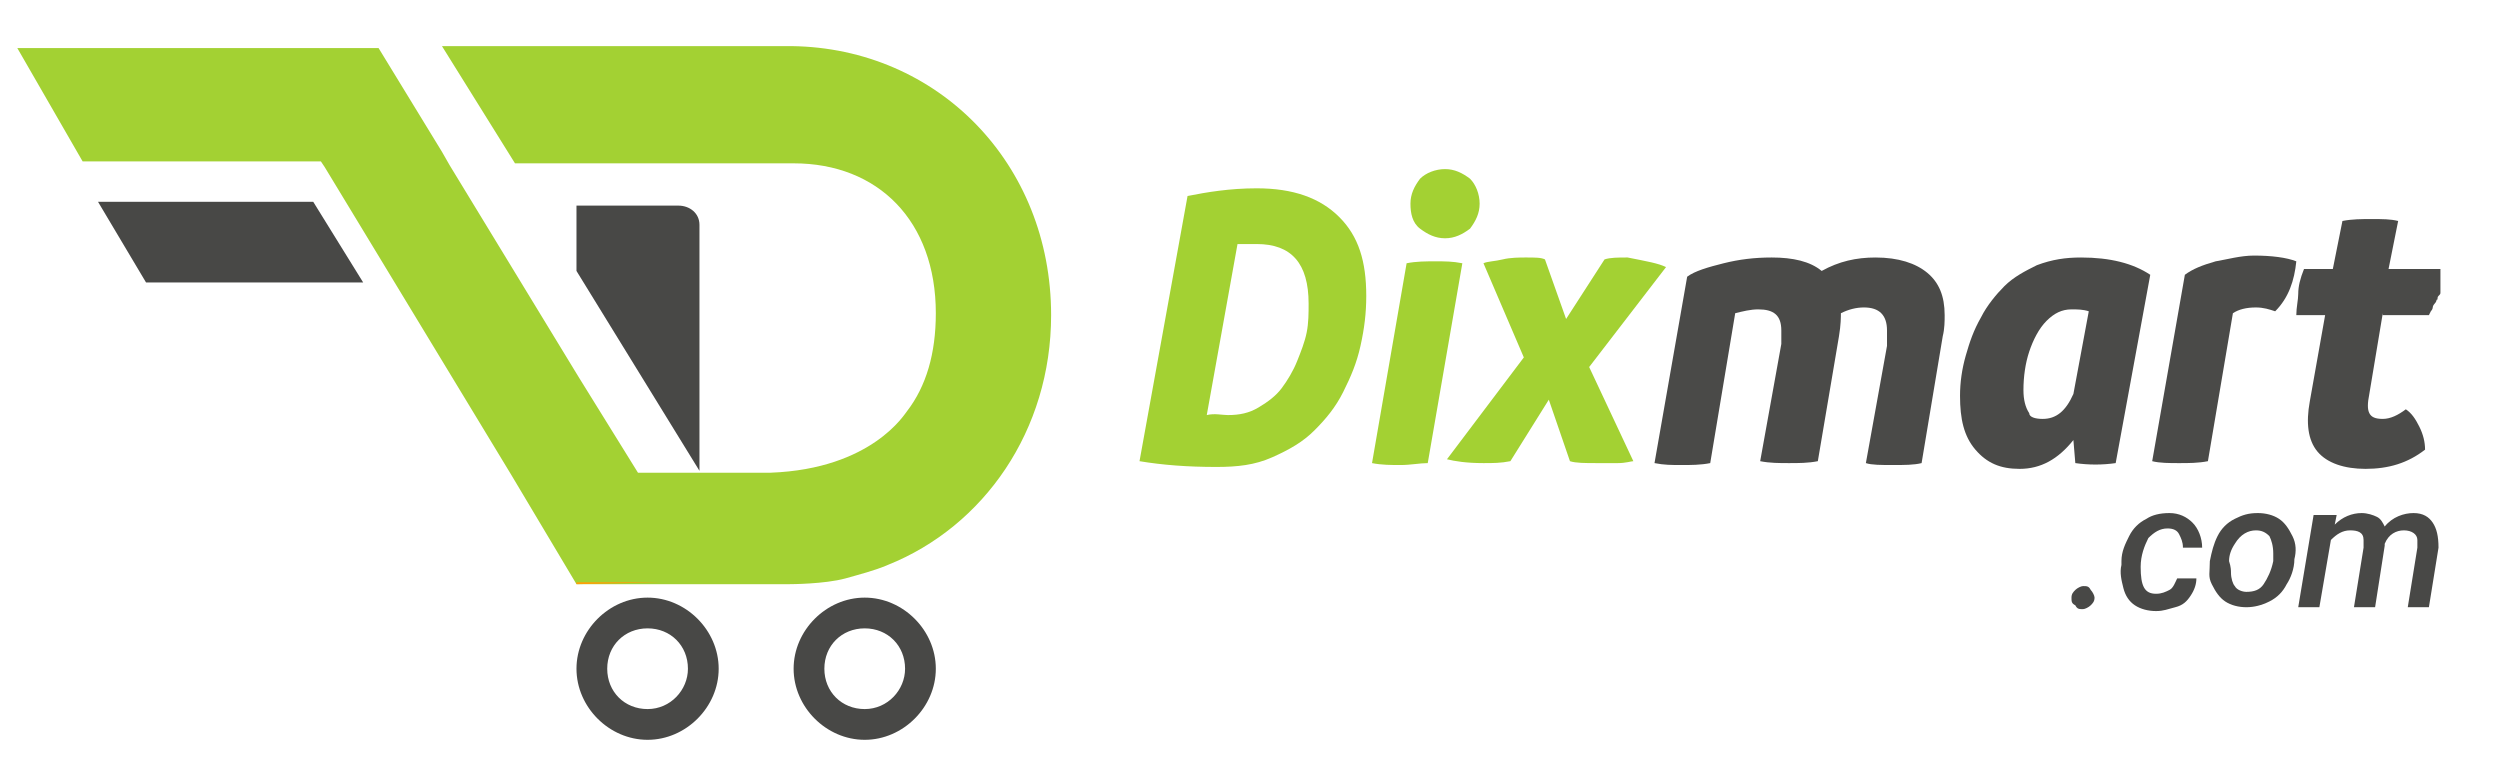
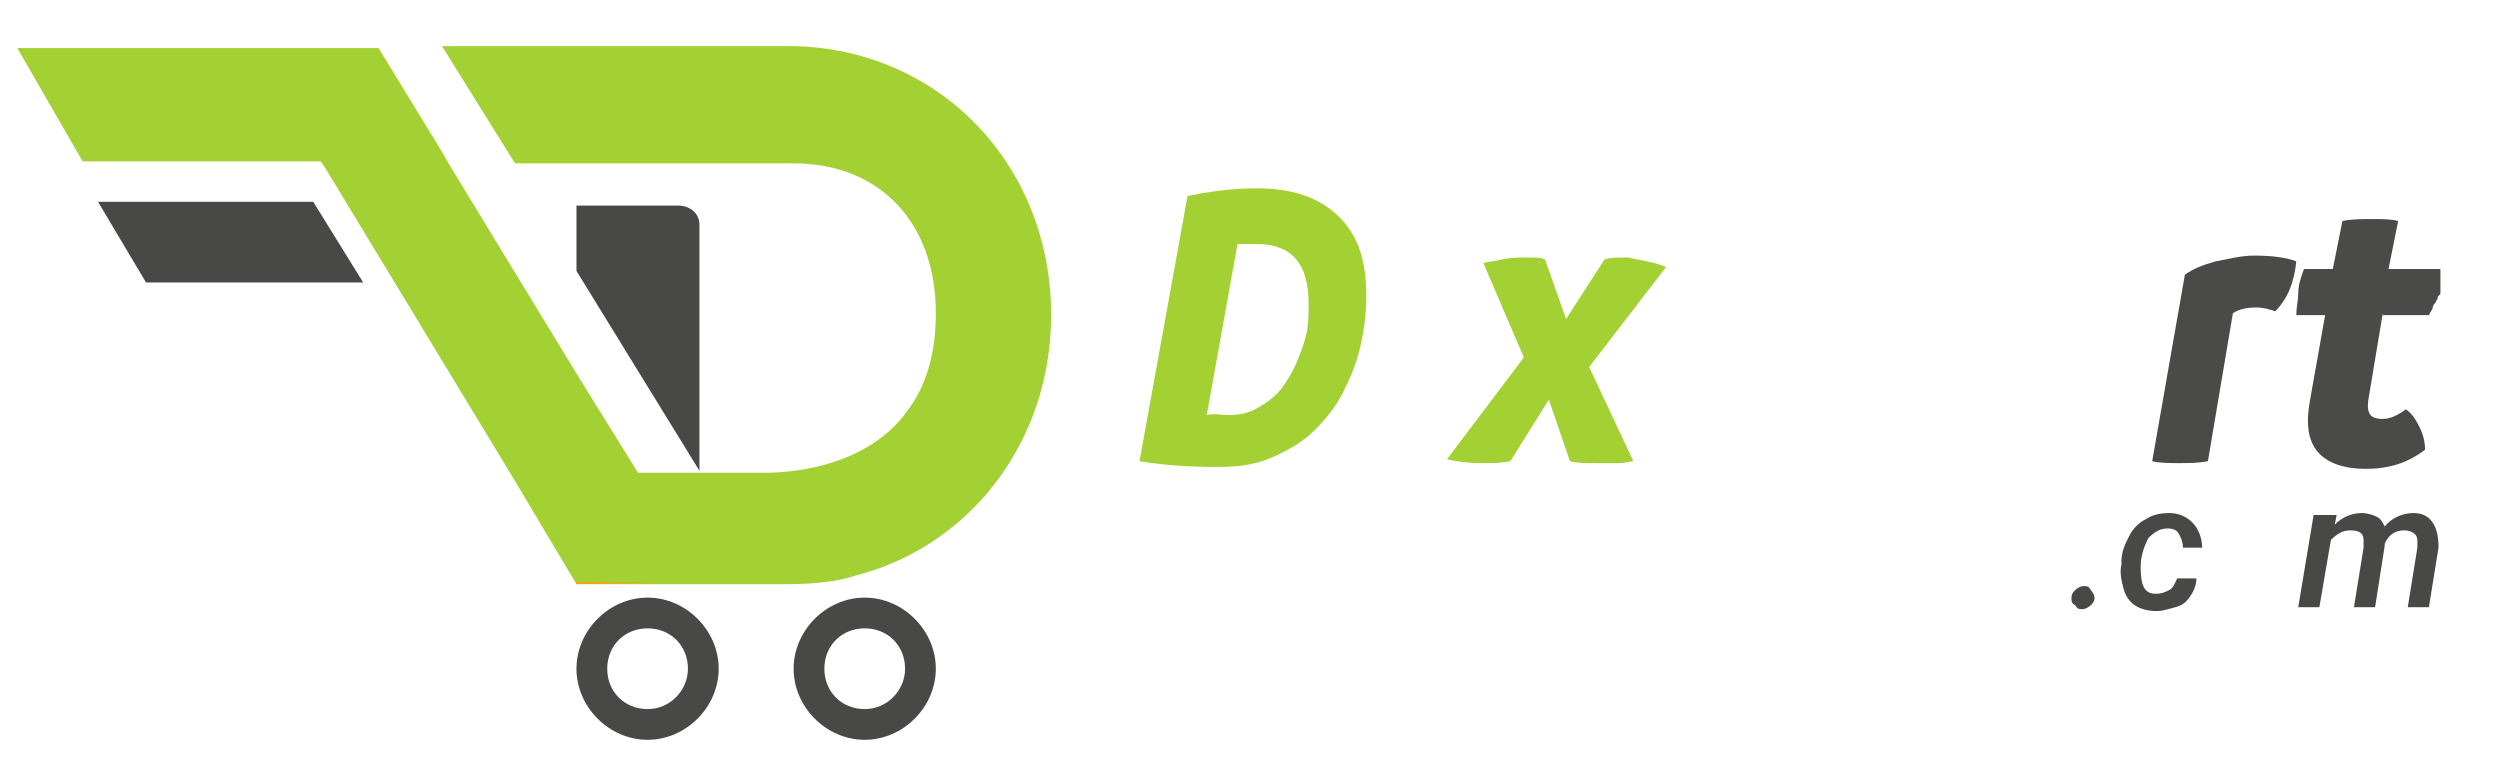
<svg xmlns="http://www.w3.org/2000/svg" version="1.1" id="Layer_1" x="0px" y="0px" viewBox="0 0 130.1 39.8" style="enable-background:new 0 0 130.1 39.8;" xml:space="preserve">
  <style type="text/css"> .st0{fill:none;} .st1{fill:#A3D133;} .st2{fill:#484846;} .st3{fill:#FF9E06;} .st4{enable-background:new ;} .st5{fill:#4A4A48;} </style>
  <g>
    <g>
      <line class="st0" x1="22.9" y1="2.5" x2="22.6" y2="1.9" />
      <path class="st1" d="M54.7,16.4c0,6-3.5,11-8.5,13c-0.7,0.3-1.5,0.5-2.2,0.7l0,0c-1.1,0.3-2.9,0.3-2.9,0.3H30h4.5H30l0,0l-3.4-5.7 l-9.7-16l-0.2-0.3H4.3L0.9,2.5h12.2h5.2h1.4L23,7.9l0.4,0.7l6.7,11l3.1,5h3.4l0,0h3.3c0,0,0.1,0,0.2,0c5.3-0.2,7-3.1,7.1-3.2l0,0 c1-1.3,1.5-3,1.5-5.1c0-4.8-3-7.8-7.4-7.8h-4.8l0,0h-9.7L23,2.4h18.2C48.8,2.5,54.7,8.5,54.7,16.4z" />
-       <polyline class="st0" points="30,14.1 36.4,24.5 36.5,24.6 " />
      <path class="st2" d="M36.4,11.7v12.8L30,14.1v-3.4h5.3C35.9,10.7,36.4,11.1,36.4,11.7z" />
      <polygon class="st3" points="34.5,30.3 30,30.4 30,30.3 30,30.3 " />
      <line class="st0" x1="16.8" y1="8.6" x2="16.8" y2="8.6" />
      <line class="st0" x1="40" y1="8.6" x2="36.4" y2="8.6" />
      <polygon class="st2" points="18.9,14.7 16.5,14.7 7.6,14.7 5.1,10.5 13.9,10.5 16.3,10.5 " />
      <g>
        <g>
          <path class="st2" d="M33.7,31.1c-2,0-3.7,1.7-3.7,3.7s1.7,3.7,3.7,3.7s3.7-1.7,3.7-3.7S35.7,31.1,33.7,31.1z M33.7,36.9 c-1.2,0-2.1-0.9-2.1-2.1c0-1.2,0.9-2.1,2.1-2.1s2.1,0.9,2.1,2.1C35.8,35.9,34.9,36.9,33.7,36.9z" />
          <path class="st2" d="M45,31.1c-2,0-3.7,1.7-3.7,3.7s1.7,3.7,3.7,3.7s3.7-1.7,3.7-3.7S47,31.1,45,31.1z M45,36.9 c-1.2,0-2.1-0.9-2.1-2.1c0-1.2,0.9-2.1,2.1-2.1c1.2,0,2.1,0.9,2.1,2.1C47.1,35.9,46.2,36.9,45,36.9z" />
        </g>
      </g>
    </g>
    <g>
      <g class="st4">
        <path class="st1" d="M65.4,9.8c1.9,0,3.3,0.5,4.3,1.5s1.4,2.3,1.4,4.1c0,0.9-0.1,1.7-0.3,2.6s-0.5,1.6-0.9,2.4s-0.9,1.4-1.5,2 s-1.3,1-2.2,1.4s-1.8,0.5-2.9,0.5c-1.5,0-2.8-0.1-4-0.3l2.5-13.8C62.8,10,64,9.8,65.4,9.8z M63.9,21.6c0.6,0,1.1-0.1,1.6-0.4 s0.9-0.6,1.2-1c0.3-0.4,0.6-0.9,0.8-1.4c0.2-0.5,0.4-1,0.5-1.5s0.1-1,0.1-1.5c0-2.1-0.9-3.1-2.7-3.1c-0.4,0-0.7,0-1,0l-1.6,8.9 C63.2,21.5,63.6,21.6,63.9,21.6z" />
-         <path class="st1" d="M72.9,24.2c-0.5,0-1,0-1.5-0.1l1.8-10.4c0.5-0.1,1-0.1,1.5-0.1s0.9,0,1.4,0.1l-1.8,10.4 C73.9,24.1,73.4,24.2,72.9,24.2z M75.2,12.4c-0.5,0-0.9-0.2-1.3-0.5s-0.5-0.8-0.5-1.3s0.2-0.9,0.5-1.3c0.3-0.3,0.8-0.5,1.3-0.5 s0.9,0.2,1.3,0.5c0.3,0.3,0.5,0.8,0.5,1.3s-0.2,0.9-0.5,1.3C76.1,12.2,75.7,12.4,75.2,12.4z" />
        <path class="st1" d="M86.7,13.9l-4,5.2L85,24c-0.1,0-0.4,0.1-0.8,0.1s-0.8,0-1.1,0c-0.6,0-1.1,0-1.4-0.1l-1.1-3.2l-2,3.2 c-0.5,0.1-0.9,0.1-1.4,0.1c-0.9,0-1.5-0.1-1.9-0.2l4-5.3l-2.1-4.9c0.2-0.1,0.6-0.1,1-0.2s0.9-0.1,1.2-0.1c0.5,0,0.8,0,1,0.1 l1.1,3.1l2-3.1c0.3-0.1,0.7-0.1,1.2-0.1C85.7,13.6,86.3,13.7,86.7,13.9z" />
      </g>
      <g class="st4">
-         <path class="st5" d="M97.6,13.4c1.2,0,2.1,0.3,2.7,0.8s0.9,1.2,0.9,2.2c0,0.3,0,0.7-0.1,1.1l-1.1,6.6c-0.4,0.1-0.9,0.1-1.5,0.1 s-1.1,0-1.4-0.1l1.1-6.1c0-0.1,0-0.2,0-0.4s0-0.3,0-0.4c0-0.8-0.4-1.2-1.2-1.2c-0.4,0-0.8,0.1-1.2,0.3c0,0.2,0,0.6-0.1,1.2 L94.6,24c-0.5,0.1-1,0.1-1.5,0.1s-1,0-1.5-0.1l1.1-6.1c0,0,0-0.2,0-0.3s0-0.3,0-0.4c0-0.8-0.4-1.1-1.2-1.1 c-0.4,0-0.8,0.1-1.2,0.2L89,24.1c-0.5,0.1-1,0.1-1.5,0.1s-0.9,0-1.4-0.1l1.7-9.7c0.4-0.3,1.1-0.5,1.9-0.7s1.6-0.3,2.5-0.3 c1.1,0,2,0.2,2.6,0.7C95.7,13.6,96.6,13.4,97.6,13.4z" />
-         <path class="st5" d="M108.3,13.4c1.5,0,2.7,0.3,3.6,0.9l-1.8,9.8c-0.7,0.1-1.4,0.1-2.1,0l-0.1-1.2c-0.8,1-1.7,1.5-2.8,1.5 c-1,0-1.7-0.3-2.3-1s-0.8-1.6-0.8-2.8c0-0.7,0.1-1.4,0.3-2.1s0.4-1.3,0.8-2c0.3-0.6,0.8-1.2,1.2-1.6c0.5-0.5,1.1-0.8,1.7-1.1 C106.8,13.5,107.5,13.4,108.3,13.4z M106.3,21.8c0.7,0,1.2-0.4,1.6-1.3l0.8-4.3c-0.3-0.1-0.6-0.1-0.9-0.1c-0.5,0-0.9,0.2-1.3,0.6 s-0.7,1-0.9,1.6c-0.2,0.6-0.3,1.3-0.3,2c0,0.5,0.1,0.9,0.3,1.2C105.6,21.7,105.9,21.8,106.3,21.8z" />
        <path class="st5" d="M117.3,13.3c0.9,0,1.7,0.1,2.2,0.3c-0.1,1-0.4,1.9-1.1,2.6c-0.3-0.1-0.6-0.2-1-0.2c-0.5,0-0.9,0.1-1.2,0.3 l-1.3,7.7c-0.5,0.1-1,0.1-1.5,0.1s-1,0-1.4-0.1l1.7-9.7c0.4-0.3,0.9-0.5,1.6-0.7C115.9,13.5,116.6,13.3,117.3,13.3z" />
        <path class="st5" d="M124,16.3l-0.7,4.2c-0.1,0.5-0.1,0.8,0,1s0.3,0.3,0.7,0.3s0.8-0.2,1.2-0.5c0.3,0.2,0.5,0.5,0.7,0.9 s0.3,0.8,0.3,1.2c-0.9,0.7-1.9,1-3.1,1c-1.1,0-2-0.3-2.5-0.9s-0.6-1.5-0.4-2.6l0.8-4.5h-1.5c0-0.4,0.1-0.8,0.1-1.1 c0-0.4,0.1-0.8,0.3-1.3h1.5l0.5-2.5c0.5-0.1,1-0.1,1.5-0.1c0.6,0,1,0,1.4,0.1l-0.5,2.5h2.7v0.4c0,0.1,0,0.2,0,0.3s0,0.2,0,0.3 s0,0.2,0,0.2c0,0.1,0,0.1-0.1,0.2s0,0.2-0.1,0.2c0,0,0,0.1-0.1,0.2s-0.1,0.2-0.1,0.2s0,0.1-0.1,0.2l-0.1,0.2H124V16.3z" />
      </g>
      <g class="st4">
        <path class="st2" d="M107.8,31.1c0-0.2,0.1-0.3,0.2-0.4s0.3-0.2,0.4-0.2c0.2,0,0.3,0,0.4,0.2c0.1,0.1,0.2,0.3,0.2,0.4 c0,0.2-0.1,0.3-0.2,0.4s-0.3,0.2-0.4,0.2c-0.2,0-0.3,0-0.4-0.2C107.8,31.4,107.8,31.3,107.8,31.1z" />
        <path class="st2" d="M112.2,30.9c0.3,0,0.5-0.1,0.7-0.2s0.3-0.4,0.4-0.6h1c0,0.3-0.1,0.6-0.3,0.9s-0.4,0.5-0.8,0.6 s-0.6,0.2-1,0.2s-0.8-0.1-1.1-0.3c-0.3-0.2-0.5-0.5-0.6-0.9s-0.2-0.8-0.1-1.2v-0.2c0-0.5,0.2-0.9,0.4-1.3 c0.2-0.4,0.5-0.7,0.9-0.9c0.3-0.2,0.7-0.3,1.2-0.3s0.9,0.2,1.2,0.5c0.3,0.3,0.5,0.8,0.5,1.3h-1c0-0.3-0.1-0.5-0.2-0.7 s-0.3-0.3-0.6-0.3c-0.4,0-0.7,0.2-1,0.5c-0.2,0.4-0.4,0.9-0.4,1.5C111.4,30.5,111.6,30.9,112.2,30.9z" />
-         <path class="st2" d="M115,29.2c0.1-0.5,0.2-0.9,0.4-1.3c0.2-0.4,0.5-0.7,0.9-0.9s0.7-0.3,1.2-0.3c0.4,0,0.8,0.1,1.1,0.3 c0.3,0.2,0.5,0.5,0.7,0.9s0.2,0.8,0.1,1.2c0,0.5-0.2,1-0.4,1.3c-0.2,0.4-0.5,0.7-0.9,0.9c-0.4,0.2-0.8,0.3-1.2,0.3 c-0.4,0-0.8-0.1-1.1-0.3c-0.3-0.2-0.5-0.5-0.7-0.9S115,29.8,115,29.2L115,29.2z M116.1,29.8c0,0.3,0.1,0.6,0.2,0.7 c0.1,0.2,0.4,0.3,0.6,0.3c0.4,0,0.7-0.1,0.9-0.4c0.2-0.3,0.4-0.7,0.5-1.2v-0.4c0-0.4-0.1-0.7-0.2-0.9c-0.2-0.2-0.4-0.3-0.7-0.3 c-0.4,0-0.8,0.2-1.1,0.7c-0.2,0.3-0.3,0.6-0.3,0.9C116.1,29.5,116.1,29.7,116.1,29.8z" />
        <path class="st2" d="M121.6,26.8l-0.1,0.5c0.4-0.4,0.9-0.6,1.4-0.6c0.3,0,0.6,0.1,0.8,0.2c0.2,0.1,0.3,0.3,0.4,0.5 c0.4-0.5,1-0.7,1.5-0.7s0.8,0.2,1,0.5s0.3,0.7,0.3,1.3l-0.5,3.1h-1.1l0.5-3.1c0-0.1,0-0.2,0-0.4c0-0.3-0.3-0.5-0.7-0.5 s-0.8,0.2-1,0.7v0.1l-0.5,3.2h-1.1l0.5-3.1c0-0.1,0-0.2,0-0.4c0-0.4-0.3-0.5-0.7-0.5c-0.4,0-0.7,0.2-1,0.5l-0.6,3.5h-1.1l0.8-4.8 H121.6z" />
      </g>
    </g>
  </g>
</svg>